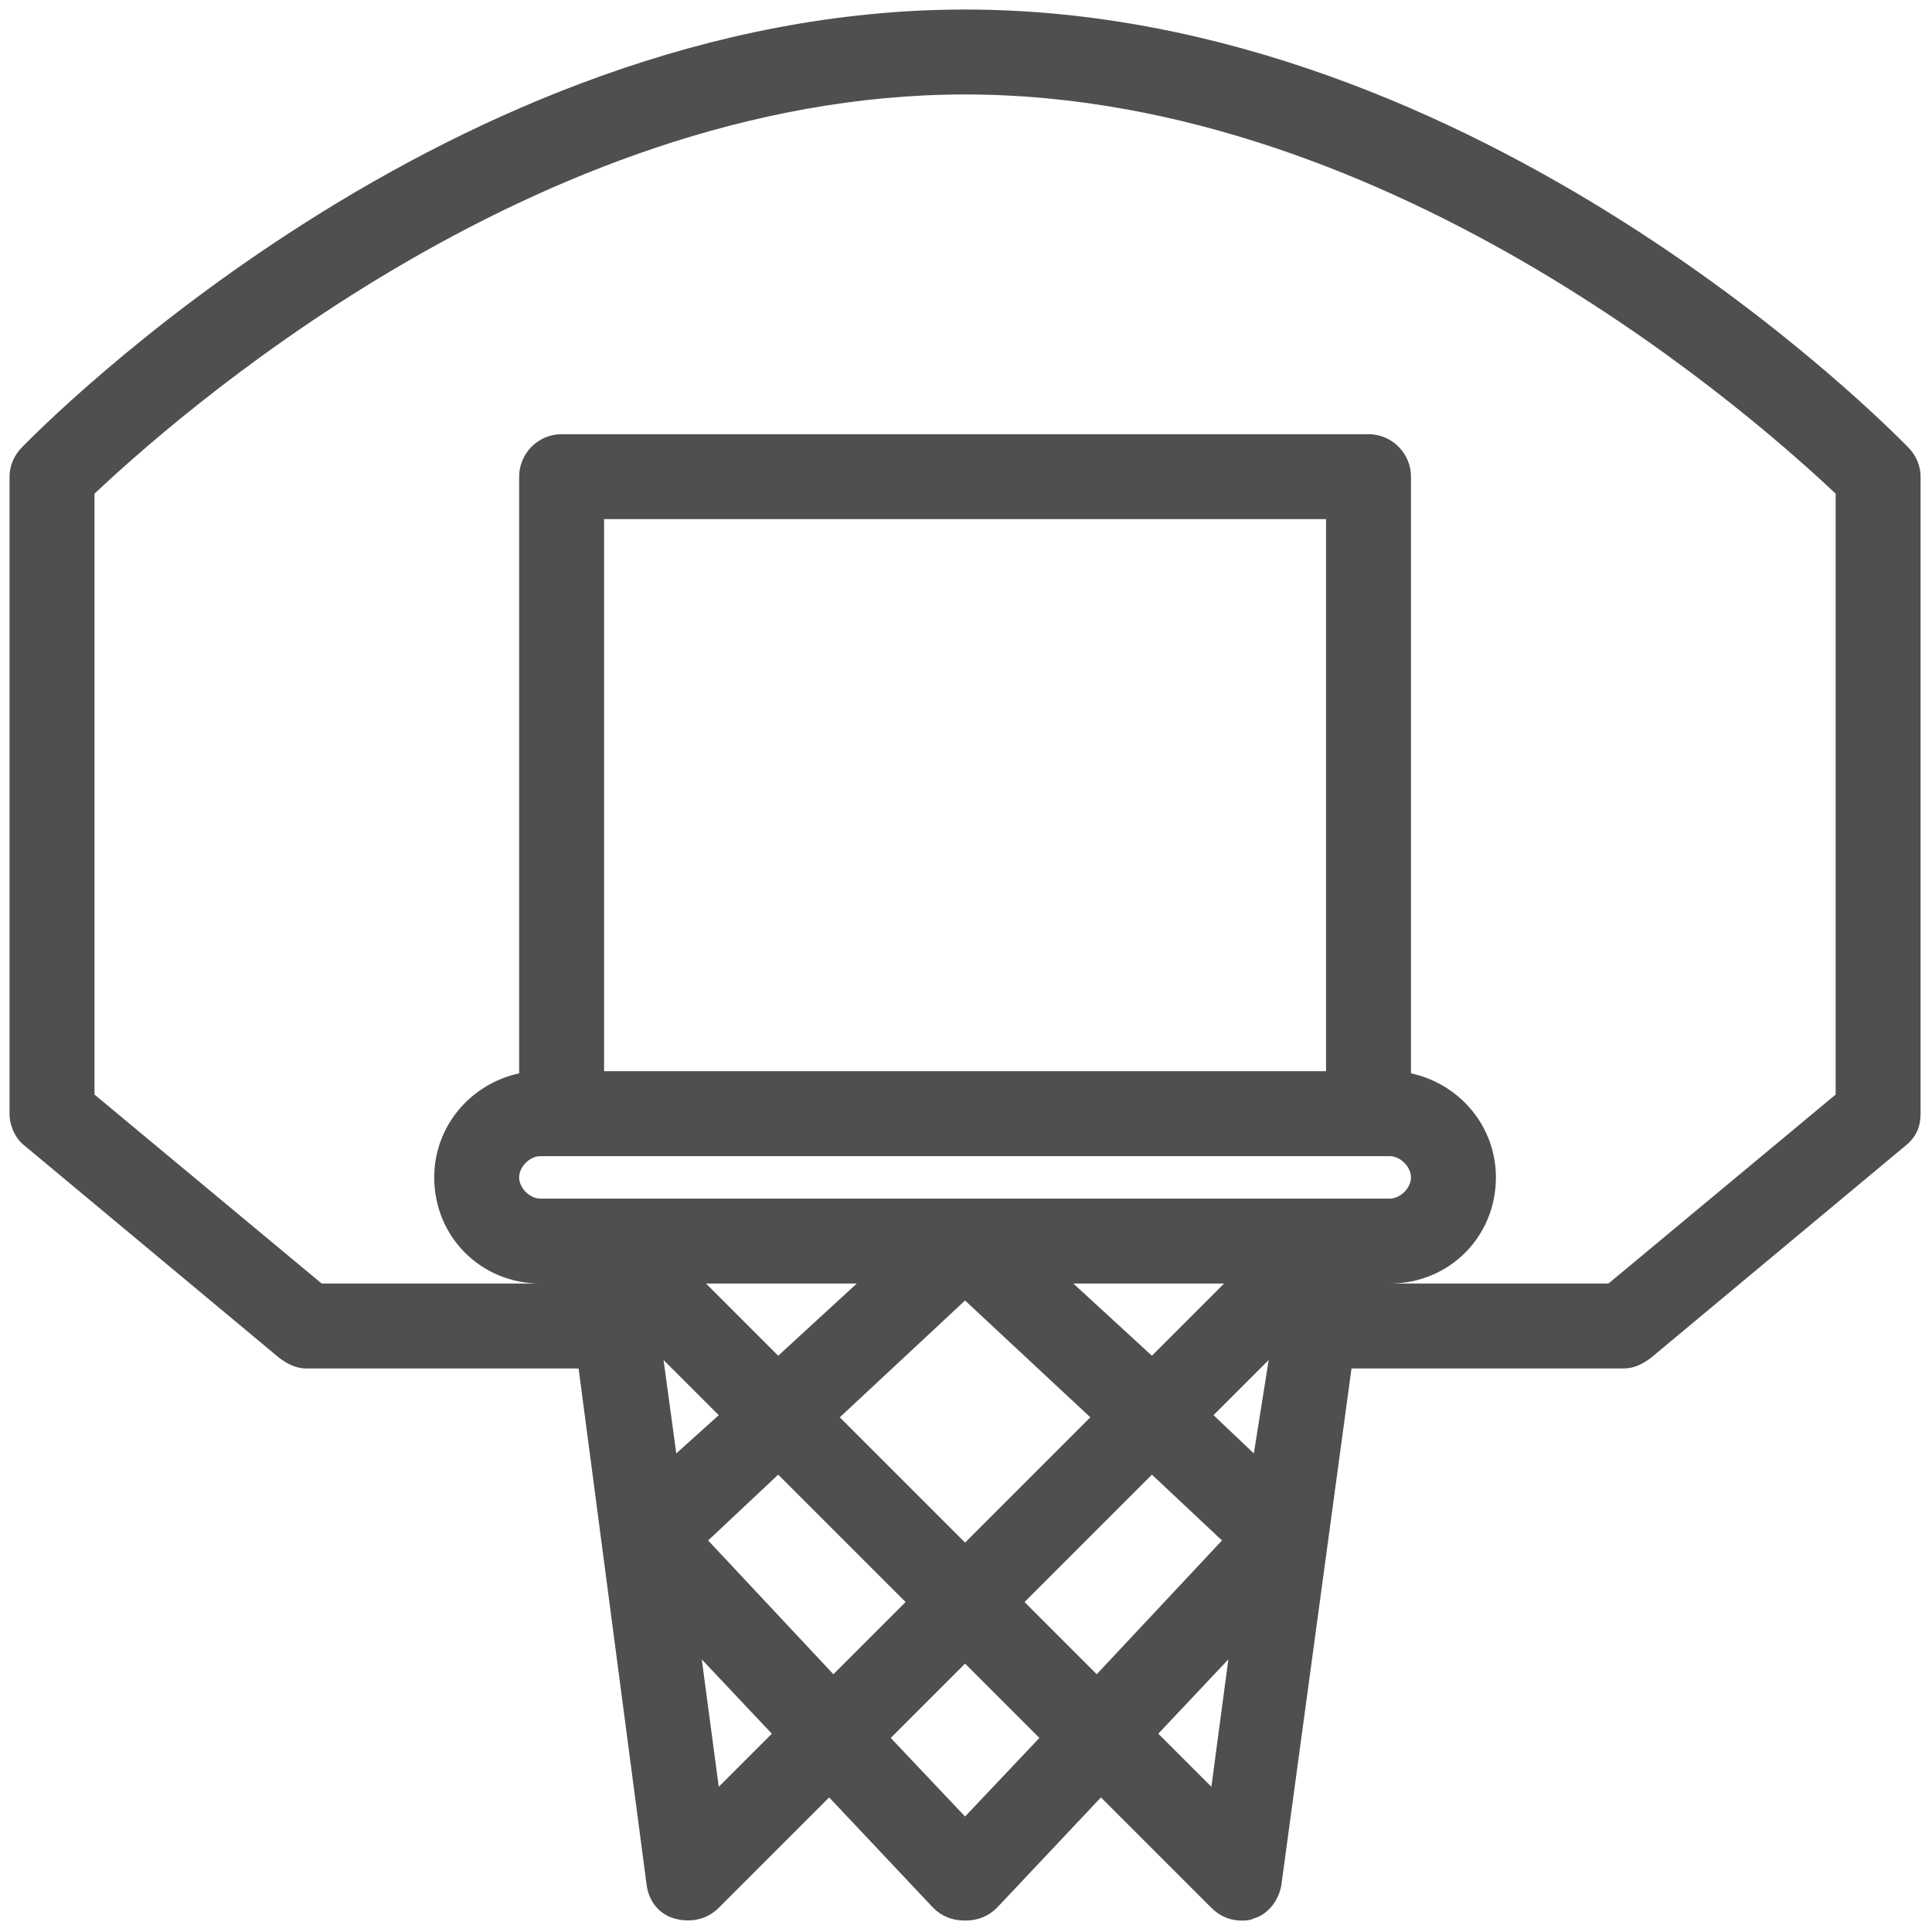
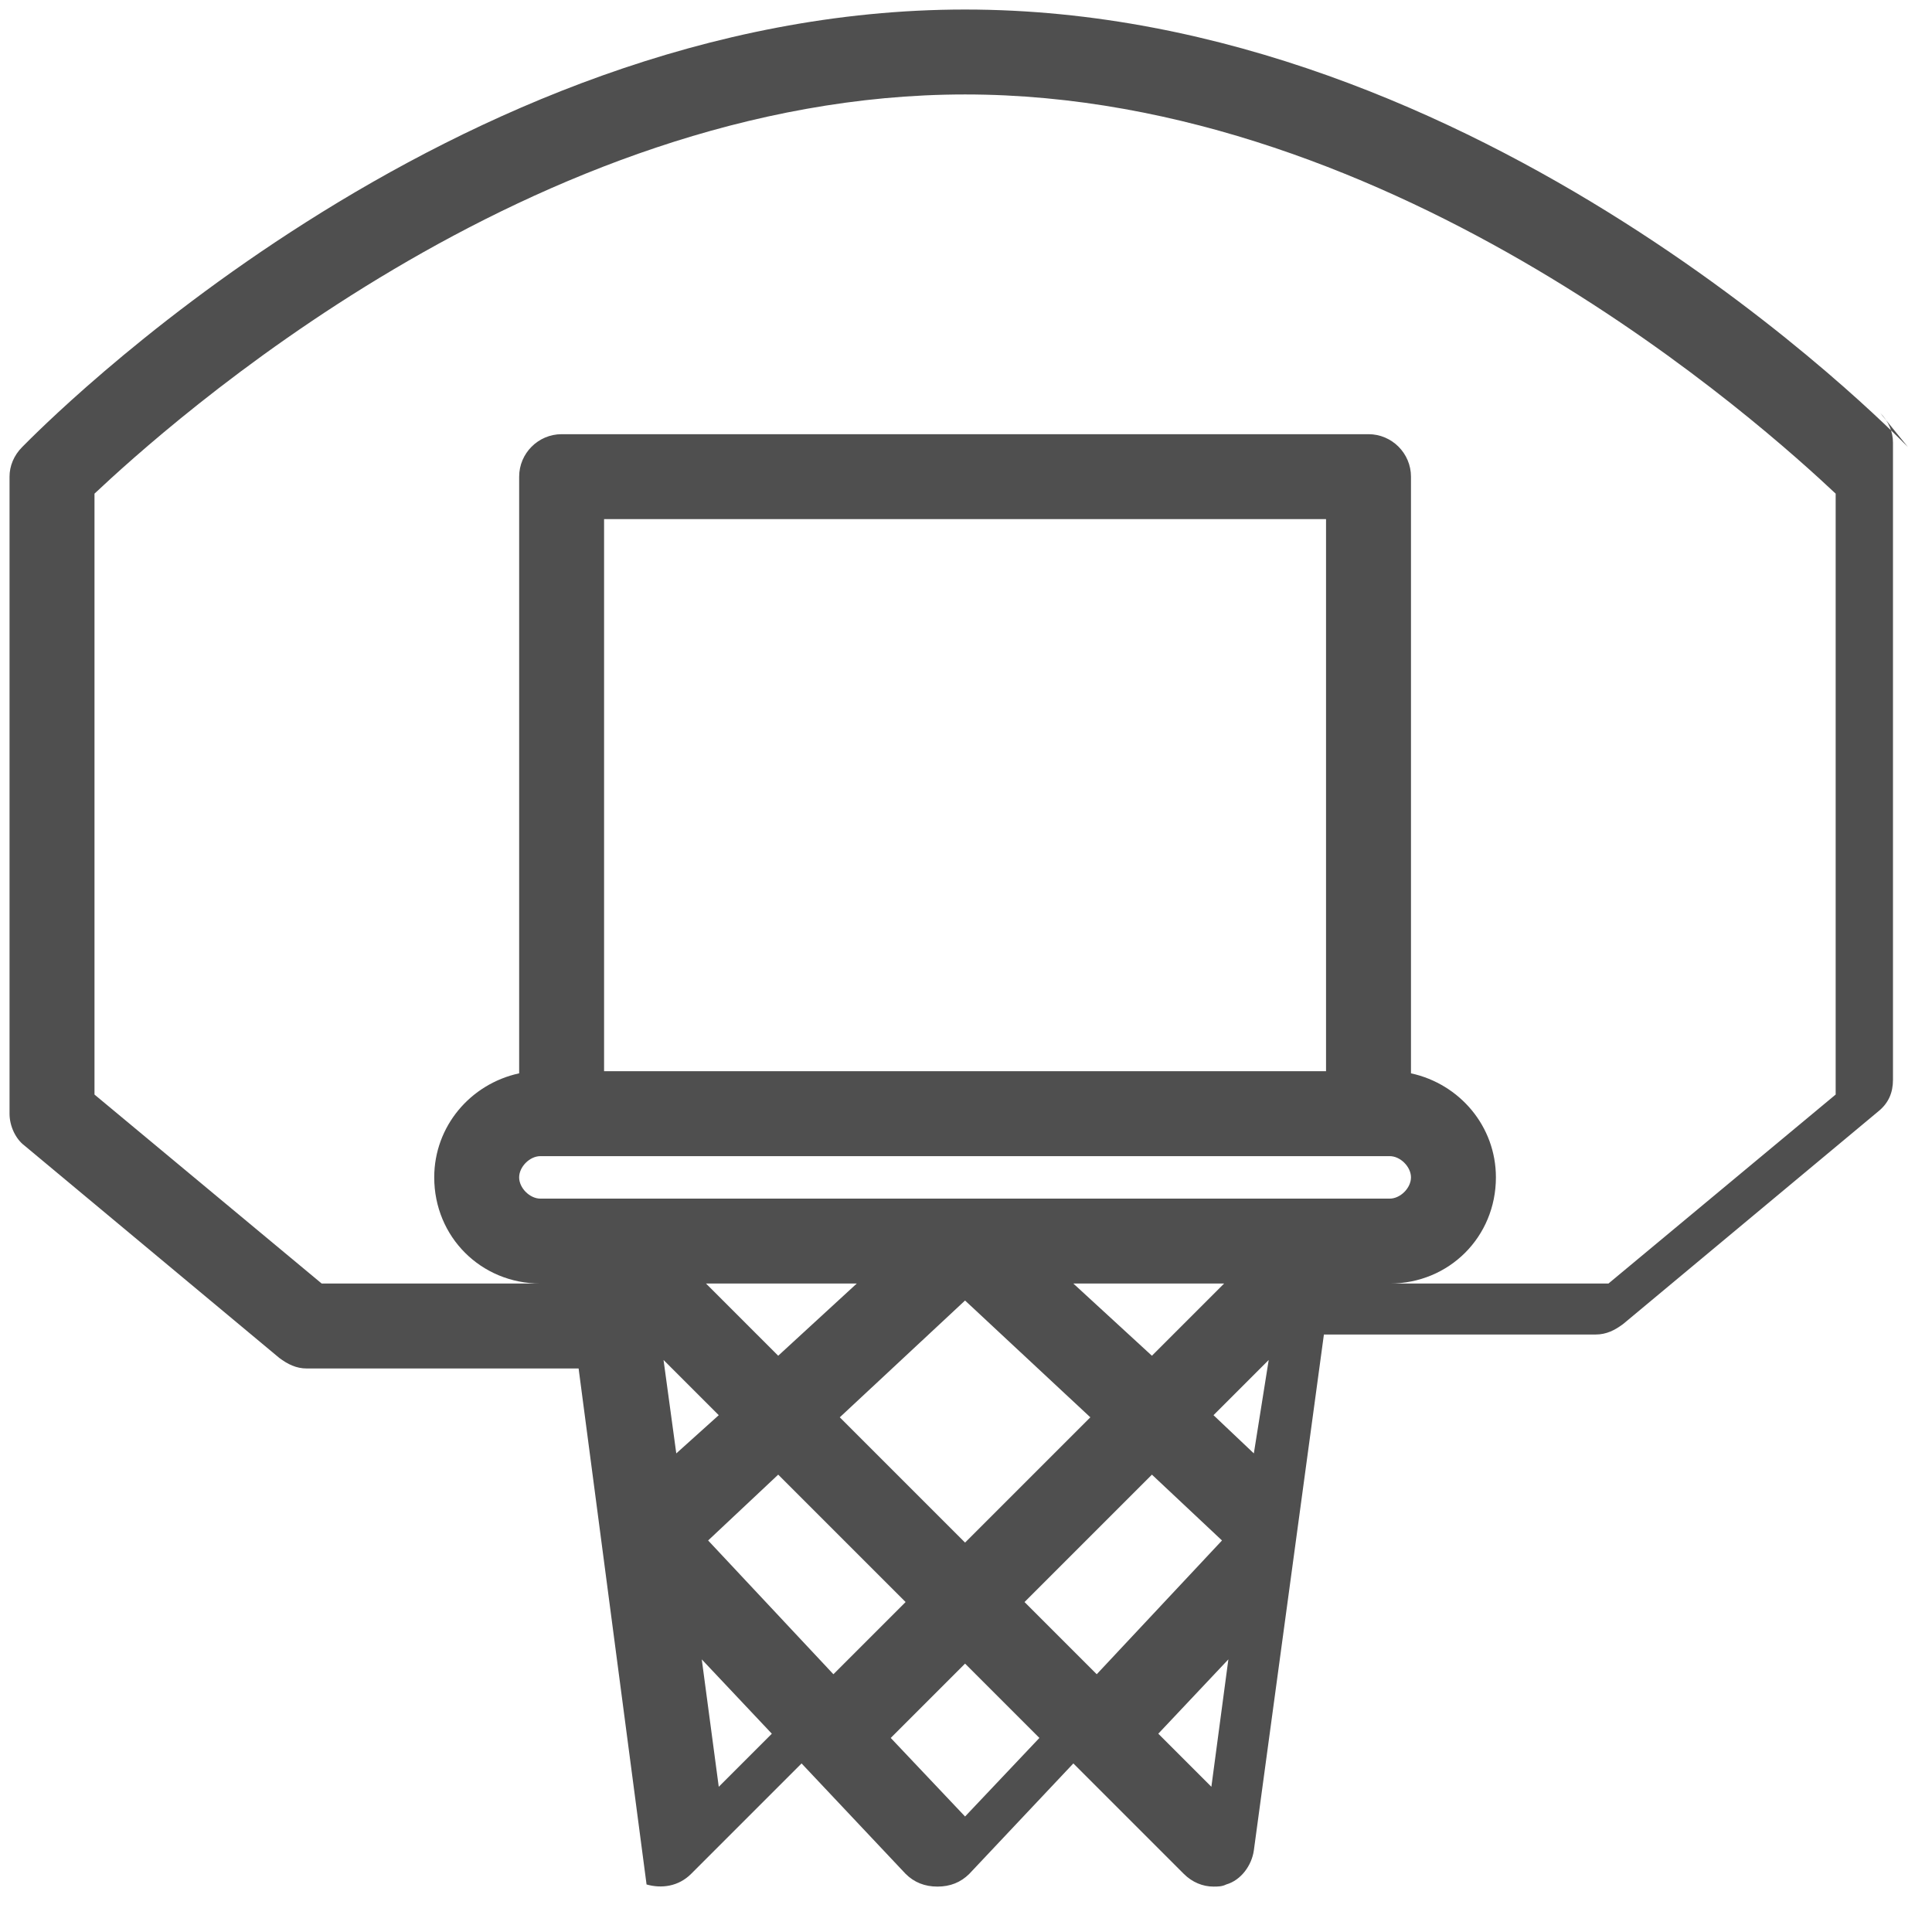
<svg xmlns="http://www.w3.org/2000/svg" width="151" height="151" fill="#4f4f4f">
  <g>
    <title>background</title>
-     <rect fill="none" id="canvas_background" height="153" width="153" y="-1" x="-1" />
  </g>
  <g>
    <title>Layer 1</title>
    <g id="svg_1">
-       <path id="svg_2" d="m149.111,34.932c-1.328,-1.328 -33.357,-34.187 -73.685,-34.187s-72.357,32.86 -73.685,34.187c-0.664,0.664 -0.996,1.494 -0.996,2.323l0,49.787c0,0.996 0.498,1.991 1.162,2.489l19.915,16.596c0.664,0.498 1.328,0.83 2.157,0.83l21.243,0l5.311,40.328c0.166,1.328 0.996,2.323 2.157,2.655c1.162,0.332 2.489,0.166 3.485,-0.83l8.63,-8.63l8.132,8.63c0.664,0.664 1.494,0.996 2.489,0.996s1.826,-0.332 2.489,-0.996l8.132,-8.63l8.63,8.63c0.664,0.664 1.494,0.996 2.323,0.996c0.332,0 0.664,0 0.996,-0.166c1.162,-0.332 1.991,-1.494 2.157,-2.655l5.477,-40.328l21.243,0c0.83,0 1.494,-0.332 2.157,-0.83l19.915,-16.596c0.83,-0.664 1.162,-1.494 1.162,-2.489l0,-49.787c0,-0.83 -0.332,-1.66 -0.996,-2.323zm-45.472,48.791l-56.426,0l0,-43.149l56.426,0l0,43.149zm-61.404,6.638l66.383,0c0.83,0 1.66,0.83 1.66,1.66s-0.83,1.66 -1.66,1.66l-66.383,0c-0.83,0 -1.66,-0.83 -1.66,-1.66s0.83,-1.66 1.66,-1.66zm53.438,9.957l-5.643,5.643l-6.14,-5.643l11.783,0zm-28.711,0l-6.14,5.643l-5.643,-5.643l11.783,0zm-15.102,5.974l4.315,4.315l-3.319,2.987l-0.996,-7.302zm8.962,8.962l9.957,9.957l-5.643,5.643l-9.791,-10.455l5.477,-5.145zm4.813,-4.481l9.791,-9.128l9.791,9.128l-9.791,9.791l-9.791,-9.791zm24.396,4.481l5.477,5.145l-9.791,10.455l-5.643,-5.643l9.957,-9.957zm4.813,-4.647l4.315,-4.315l-1.162,7.302l-3.153,-2.987zm-38.668,29.043l-1.328,-9.957l5.477,5.809l-4.149,4.149zm19.251,2.323l-5.809,-6.14l5.809,-5.809l5.809,5.809l-5.809,6.14zm19.251,-2.323l-4.149,-4.149l5.477,-5.809l-1.328,9.957zm48.791,-54.102l-17.757,14.77l-17.094,0c4.647,0 8.298,-3.651 8.298,-8.298c0,-3.983 -2.821,-7.302 -6.638,-8.132l0,-46.634c0,-1.826 -1.494,-3.319 -3.319,-3.319l-63.064,0c-1.826,0 -3.319,1.494 -3.319,3.319l0,46.634c-3.817,0.83 -6.638,4.149 -6.638,8.132c0,4.647 3.651,8.298 8.298,8.298l-17.094,0l-17.757,-14.77l0,-46.966c5.477,-5.145 34.187,-31.2 68.043,-31.2s62.566,26.055 68.043,31.2l0,46.966z" />
+       <path id="svg_2" d="m149.111,34.932c-1.328,-1.328 -33.357,-34.187 -73.685,-34.187s-72.357,32.86 -73.685,34.187c-0.664,0.664 -0.996,1.494 -0.996,2.323l0,49.787c0,0.996 0.498,1.991 1.162,2.489l19.915,16.596c0.664,0.498 1.328,0.83 2.157,0.83l21.243,0l5.311,40.328c1.162,0.332 2.489,0.166 3.485,-0.83l8.63,-8.63l8.132,8.63c0.664,0.664 1.494,0.996 2.489,0.996s1.826,-0.332 2.489,-0.996l8.132,-8.63l8.63,8.63c0.664,0.664 1.494,0.996 2.323,0.996c0.332,0 0.664,0 0.996,-0.166c1.162,-0.332 1.991,-1.494 2.157,-2.655l5.477,-40.328l21.243,0c0.83,0 1.494,-0.332 2.157,-0.83l19.915,-16.596c0.83,-0.664 1.162,-1.494 1.162,-2.489l0,-49.787c0,-0.83 -0.332,-1.66 -0.996,-2.323zm-45.472,48.791l-56.426,0l0,-43.149l56.426,0l0,43.149zm-61.404,6.638l66.383,0c0.83,0 1.66,0.83 1.66,1.66s-0.83,1.66 -1.66,1.66l-66.383,0c-0.83,0 -1.66,-0.83 -1.66,-1.66s0.83,-1.66 1.66,-1.66zm53.438,9.957l-5.643,5.643l-6.14,-5.643l11.783,0zm-28.711,0l-6.14,5.643l-5.643,-5.643l11.783,0zm-15.102,5.974l4.315,4.315l-3.319,2.987l-0.996,-7.302zm8.962,8.962l9.957,9.957l-5.643,5.643l-9.791,-10.455l5.477,-5.145zm4.813,-4.481l9.791,-9.128l9.791,9.128l-9.791,9.791l-9.791,-9.791zm24.396,4.481l5.477,5.145l-9.791,10.455l-5.643,-5.643l9.957,-9.957zm4.813,-4.647l4.315,-4.315l-1.162,7.302l-3.153,-2.987zm-38.668,29.043l-1.328,-9.957l5.477,5.809l-4.149,4.149zm19.251,2.323l-5.809,-6.14l5.809,-5.809l5.809,5.809l-5.809,6.14zm19.251,-2.323l-4.149,-4.149l5.477,-5.809l-1.328,9.957zm48.791,-54.102l-17.757,14.77l-17.094,0c4.647,0 8.298,-3.651 8.298,-8.298c0,-3.983 -2.821,-7.302 -6.638,-8.132l0,-46.634c0,-1.826 -1.494,-3.319 -3.319,-3.319l-63.064,0c-1.826,0 -3.319,1.494 -3.319,3.319l0,46.634c-3.817,0.83 -6.638,4.149 -6.638,8.132c0,4.647 3.651,8.298 8.298,8.298l-17.094,0l-17.757,-14.77l0,-46.966c5.477,-5.145 34.187,-31.2 68.043,-31.2s62.566,26.055 68.043,31.2l0,46.966z" />
    </g>
  </g>
</svg>